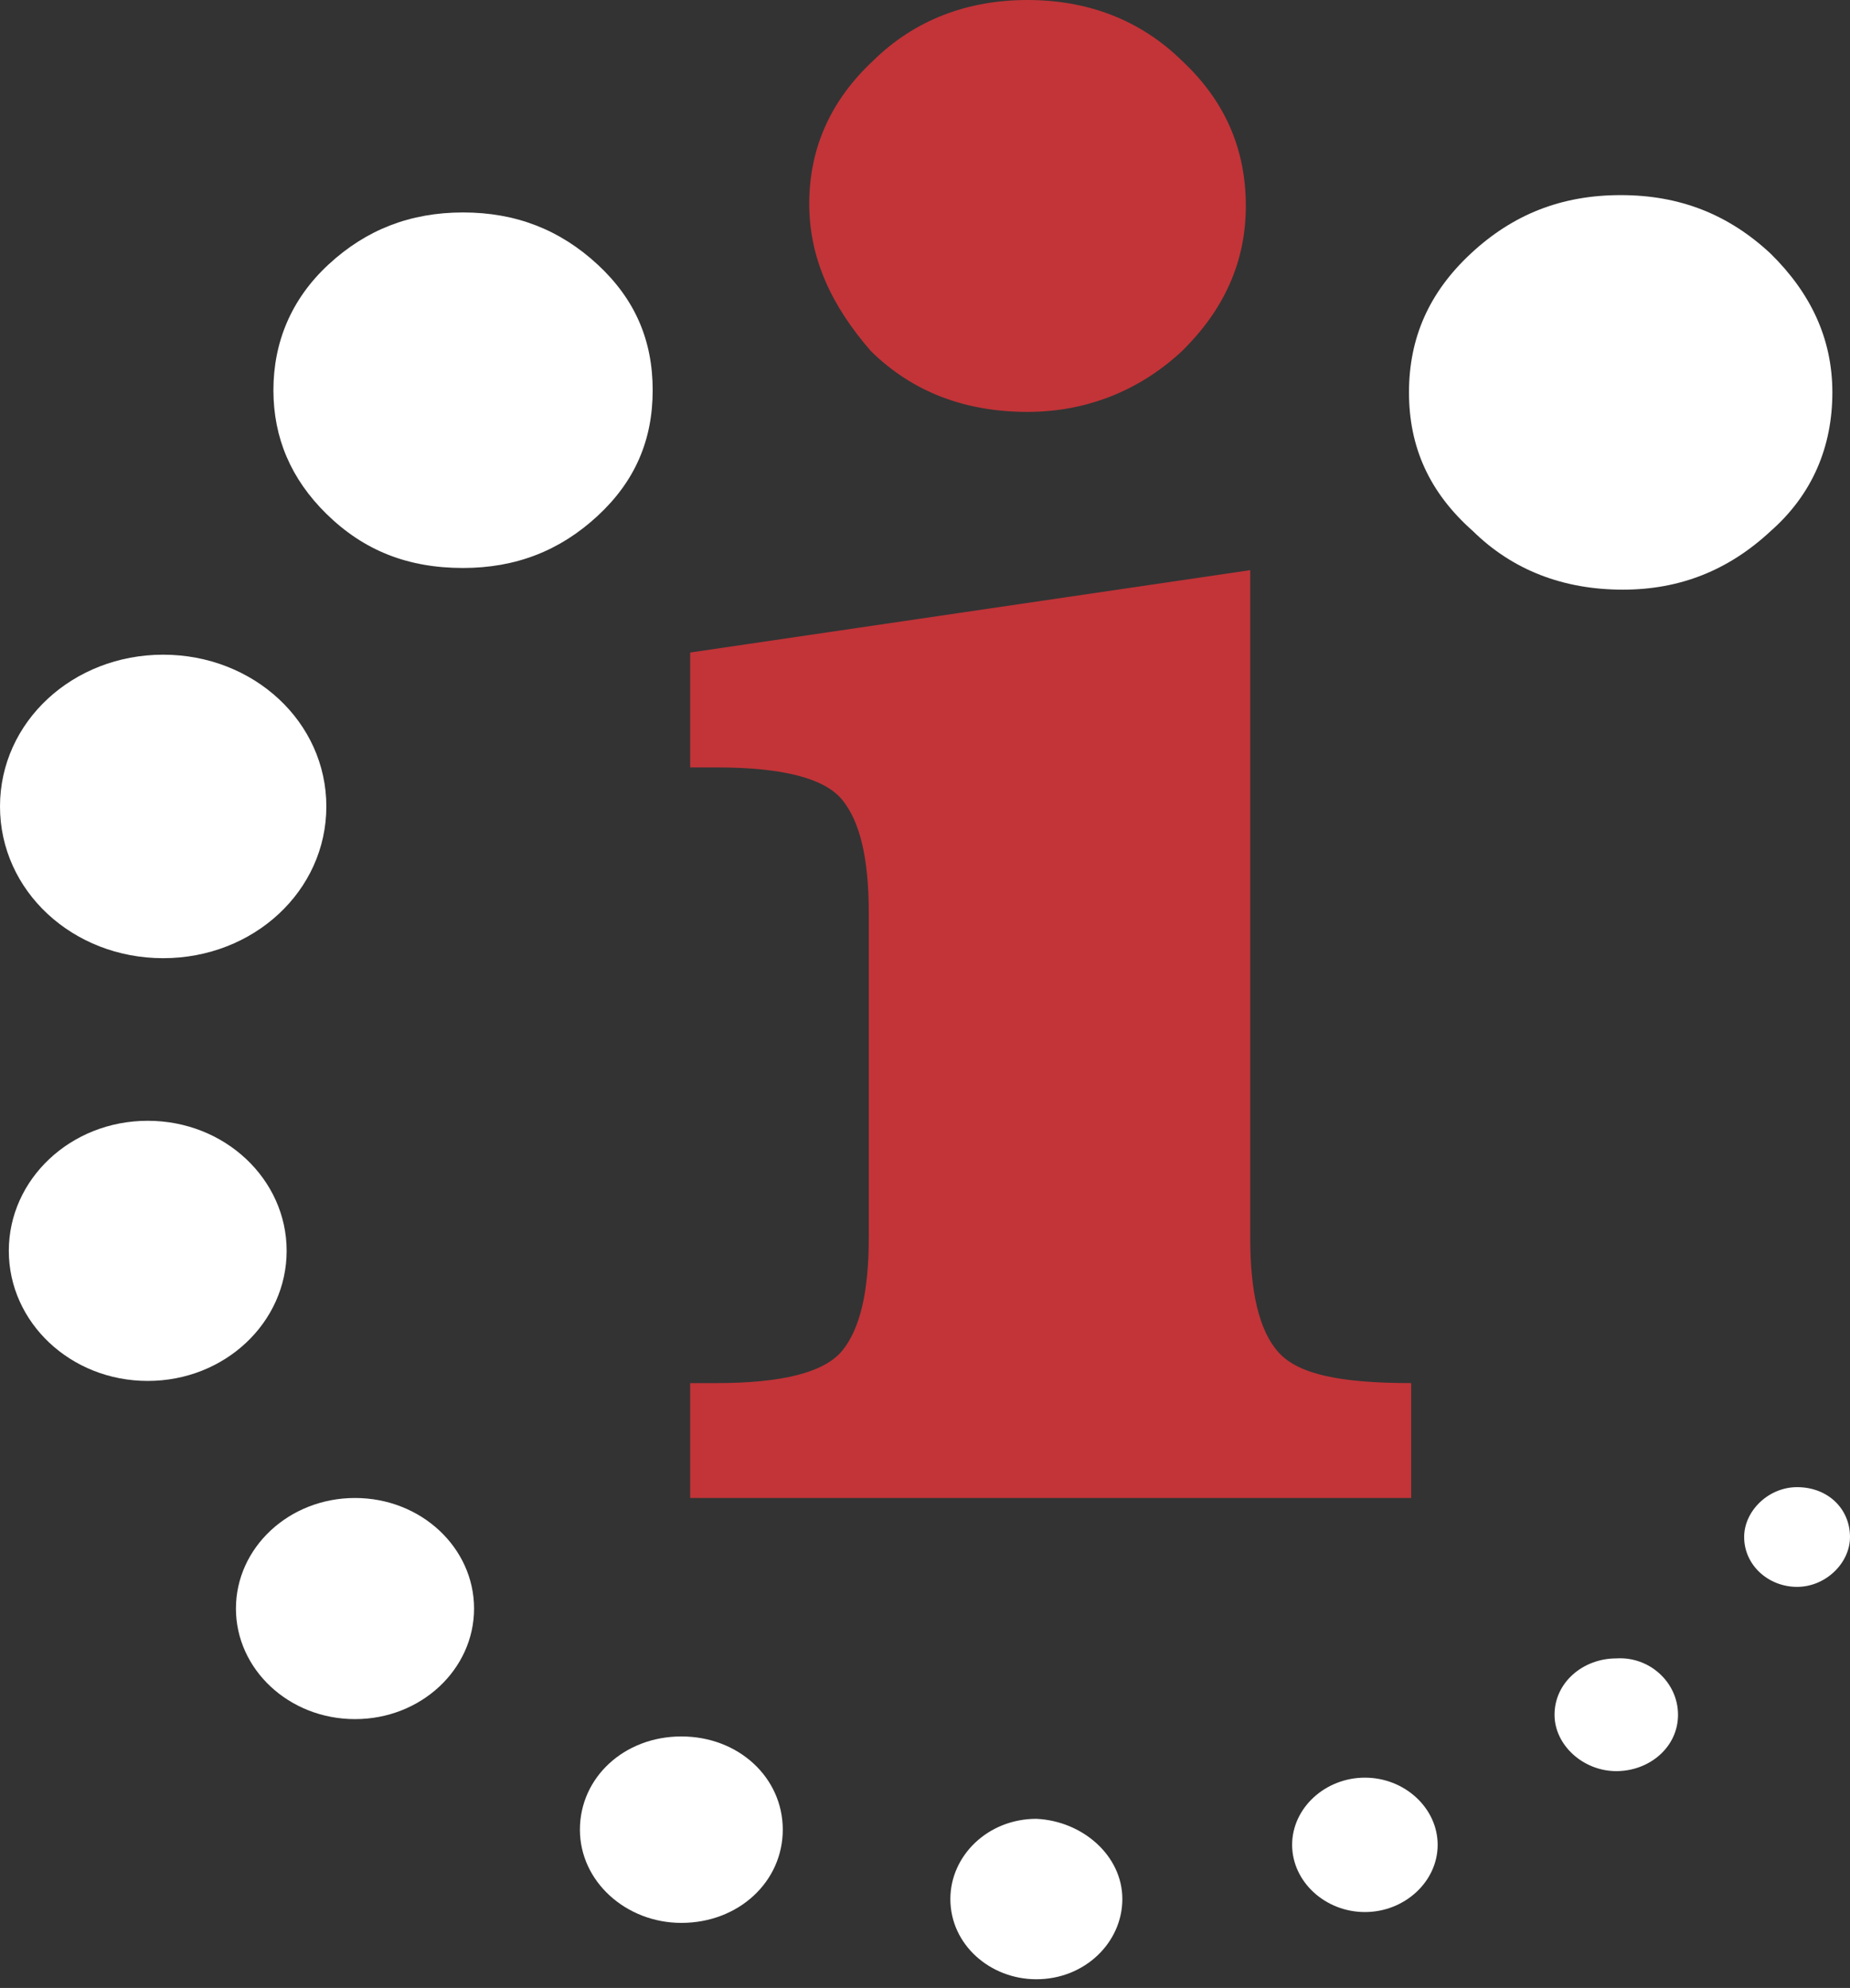
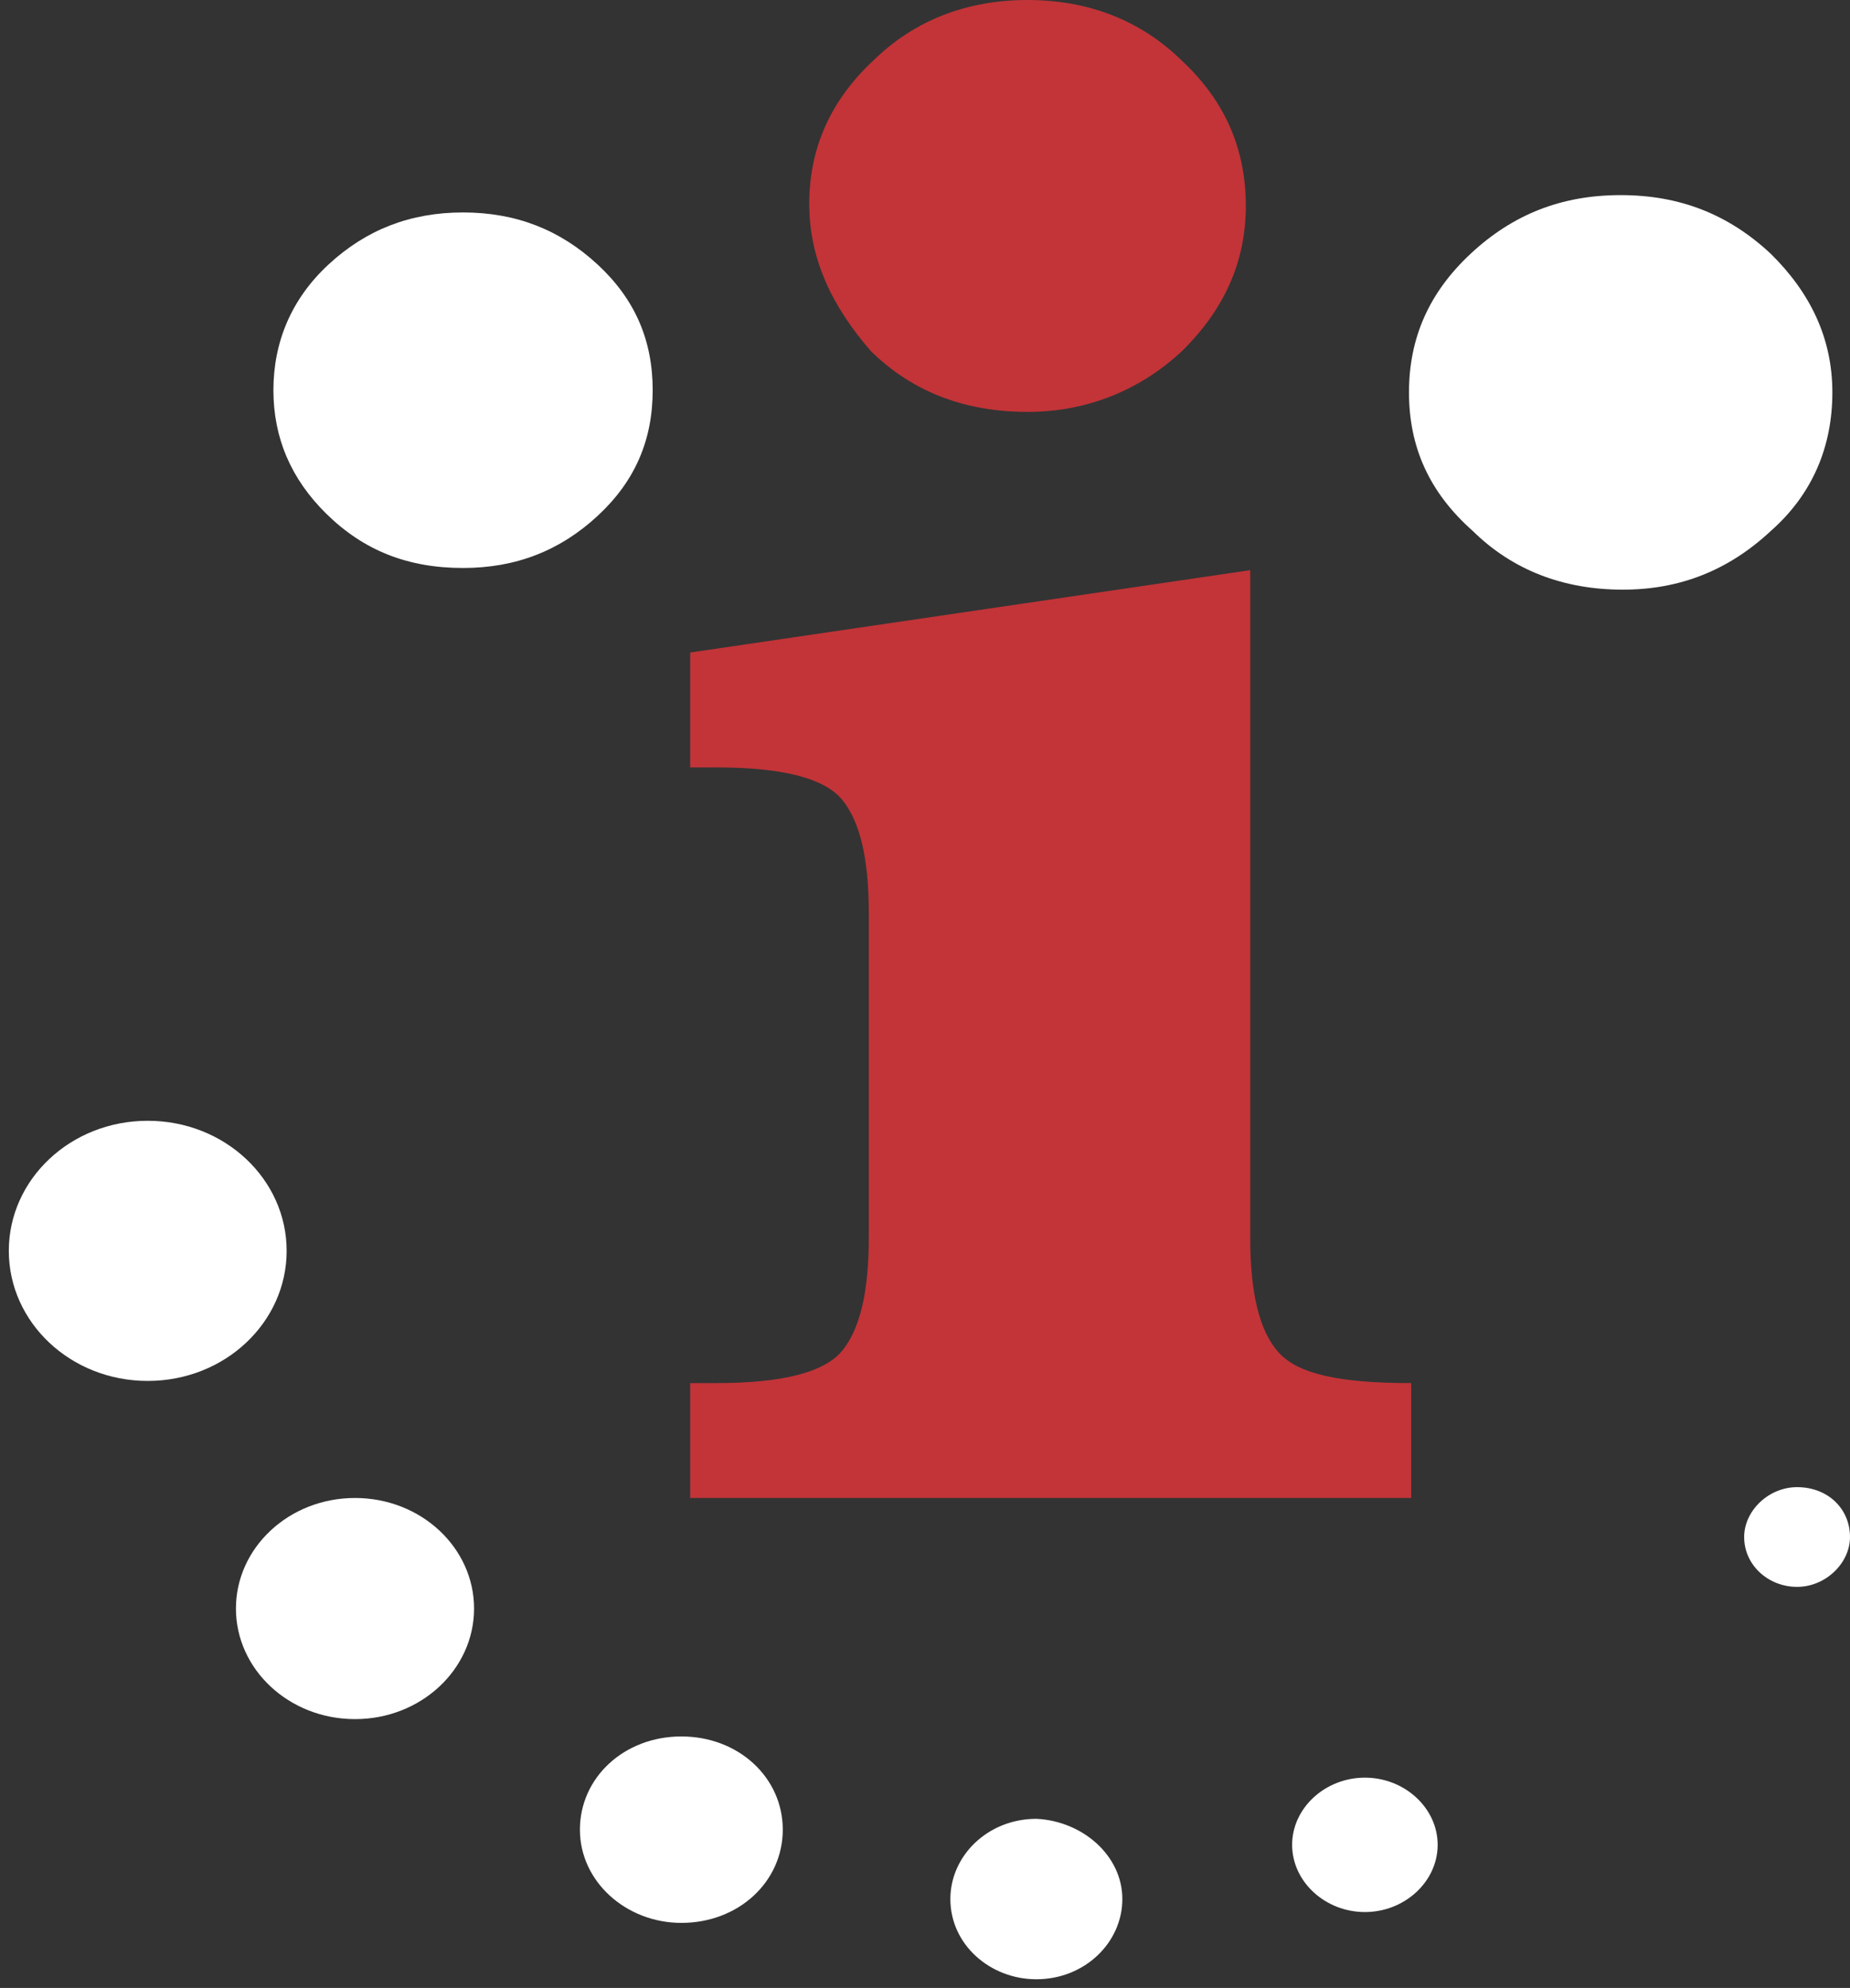
<svg xmlns="http://www.w3.org/2000/svg" width="107" height="115" viewBox="0 0 107 115" fill="none">
  <rect x="0" y="0" width="107" height="115" fill="#333333" stroke="none" />
  <path d="M72.311 32.982V71.608C72.311 74.743 72.821 77.001 73.969 78.255C75.117 79.509 77.54 80.01 81.621 80.01V86.657H39.918V80.01H41.448C45.274 80.01 47.697 79.383 48.718 78.129C49.738 76.875 50.248 74.743 50.248 71.608V52.797C50.248 49.662 49.738 47.53 48.718 46.276C47.697 45.022 45.274 44.395 41.448 44.395H39.918V37.748L72.311 32.982Z" fill="#C23438" />
  <path d="M46.805 11.788C46.805 8.528 48.08 5.769 50.503 3.511C52.926 1.129 55.987 0 59.43 0C62.874 0 65.934 1.129 68.358 3.511C70.781 5.769 72.056 8.528 72.056 11.914C72.056 15.174 70.781 17.933 68.358 20.316C65.934 22.573 62.874 23.828 59.43 23.828C55.859 23.828 52.799 22.699 50.376 20.316C48.08 17.683 46.805 14.924 46.805 11.788Z" fill="#C23438" />
  <path d="M15.814 22.573C15.814 19.814 16.834 17.306 19.002 15.3C21.171 13.293 23.721 12.29 26.782 12.29C29.843 12.29 32.393 13.293 34.561 15.3C36.73 17.306 37.75 19.689 37.75 22.573C37.75 25.458 36.73 27.841 34.561 29.847C32.393 31.854 29.843 32.857 26.782 32.857C23.594 32.857 21.043 31.854 18.875 29.722C16.834 27.715 15.814 25.332 15.814 22.573Z" fill="white" />
  <path d="M81.493 22.699C81.493 19.564 82.641 16.93 85.064 14.673C87.487 12.415 90.293 11.287 93.737 11.287C97.18 11.287 99.986 12.415 102.409 14.673C104.704 16.93 105.98 19.564 105.98 22.699C105.98 25.834 104.832 28.593 102.409 30.725C99.986 32.982 97.18 34.111 93.864 34.111C90.421 34.111 87.487 32.982 85.192 30.725C82.641 28.468 81.493 25.834 81.493 22.699Z" fill="white" />
-   <path d="M18.875 46.652C18.875 51.543 14.666 55.43 9.437 55.43C4.209 55.43 0 51.543 0 46.652C0 41.761 4.209 37.873 9.437 37.873C14.666 37.873 18.875 41.761 18.875 46.652Z" fill="white" />
  <path d="M16.579 72.36C16.579 76.499 13.008 79.885 8.545 79.885C4.081 79.885 0.51 76.499 0.51 72.36C0.51 68.222 4.081 64.836 8.545 64.836C13.008 64.836 16.579 68.222 16.579 72.36Z" fill="white" />
  <path d="M27.419 93.053C27.419 96.564 24.359 99.449 20.533 99.449C16.707 99.449 13.646 96.564 13.646 93.053C13.646 89.541 16.707 86.657 20.533 86.657C24.359 86.657 27.419 89.541 27.419 93.053Z" fill="white" />
  <path d="M45.274 105.844C45.274 108.854 42.724 111.237 39.408 111.237C36.219 111.237 33.541 108.854 33.541 105.844C33.541 102.835 36.092 100.452 39.408 100.452C42.724 100.452 45.274 102.835 45.274 105.844Z" fill="white" />
  <path d="M64.914 109.857C64.914 112.366 62.746 114.498 59.941 114.498C57.262 114.498 54.967 112.491 54.967 109.857C54.967 107.349 57.135 105.217 59.941 105.217C62.619 105.343 64.914 107.349 64.914 109.857Z" fill="white" />
  <path d="M83.151 106.722C83.151 108.854 81.238 110.61 78.943 110.61C76.647 110.61 74.734 108.854 74.734 106.722C74.734 104.59 76.647 102.835 78.943 102.835C81.238 102.835 83.151 104.59 83.151 106.722Z" fill="white" />
-   <path d="M97.053 99.198C97.053 101.079 95.395 102.458 93.482 102.458C91.569 102.458 89.911 100.954 89.911 99.198C89.911 97.317 91.569 95.937 93.482 95.937C95.395 95.812 97.053 97.317 97.053 99.198Z" fill="white" />
  <path d="M107 88.914C107 90.419 105.597 91.799 103.939 91.799C102.281 91.799 100.878 90.545 100.878 88.914C100.878 87.409 102.281 86.03 103.939 86.03C105.725 86.03 107 87.284 107 88.914Z" fill="white" />
</svg>